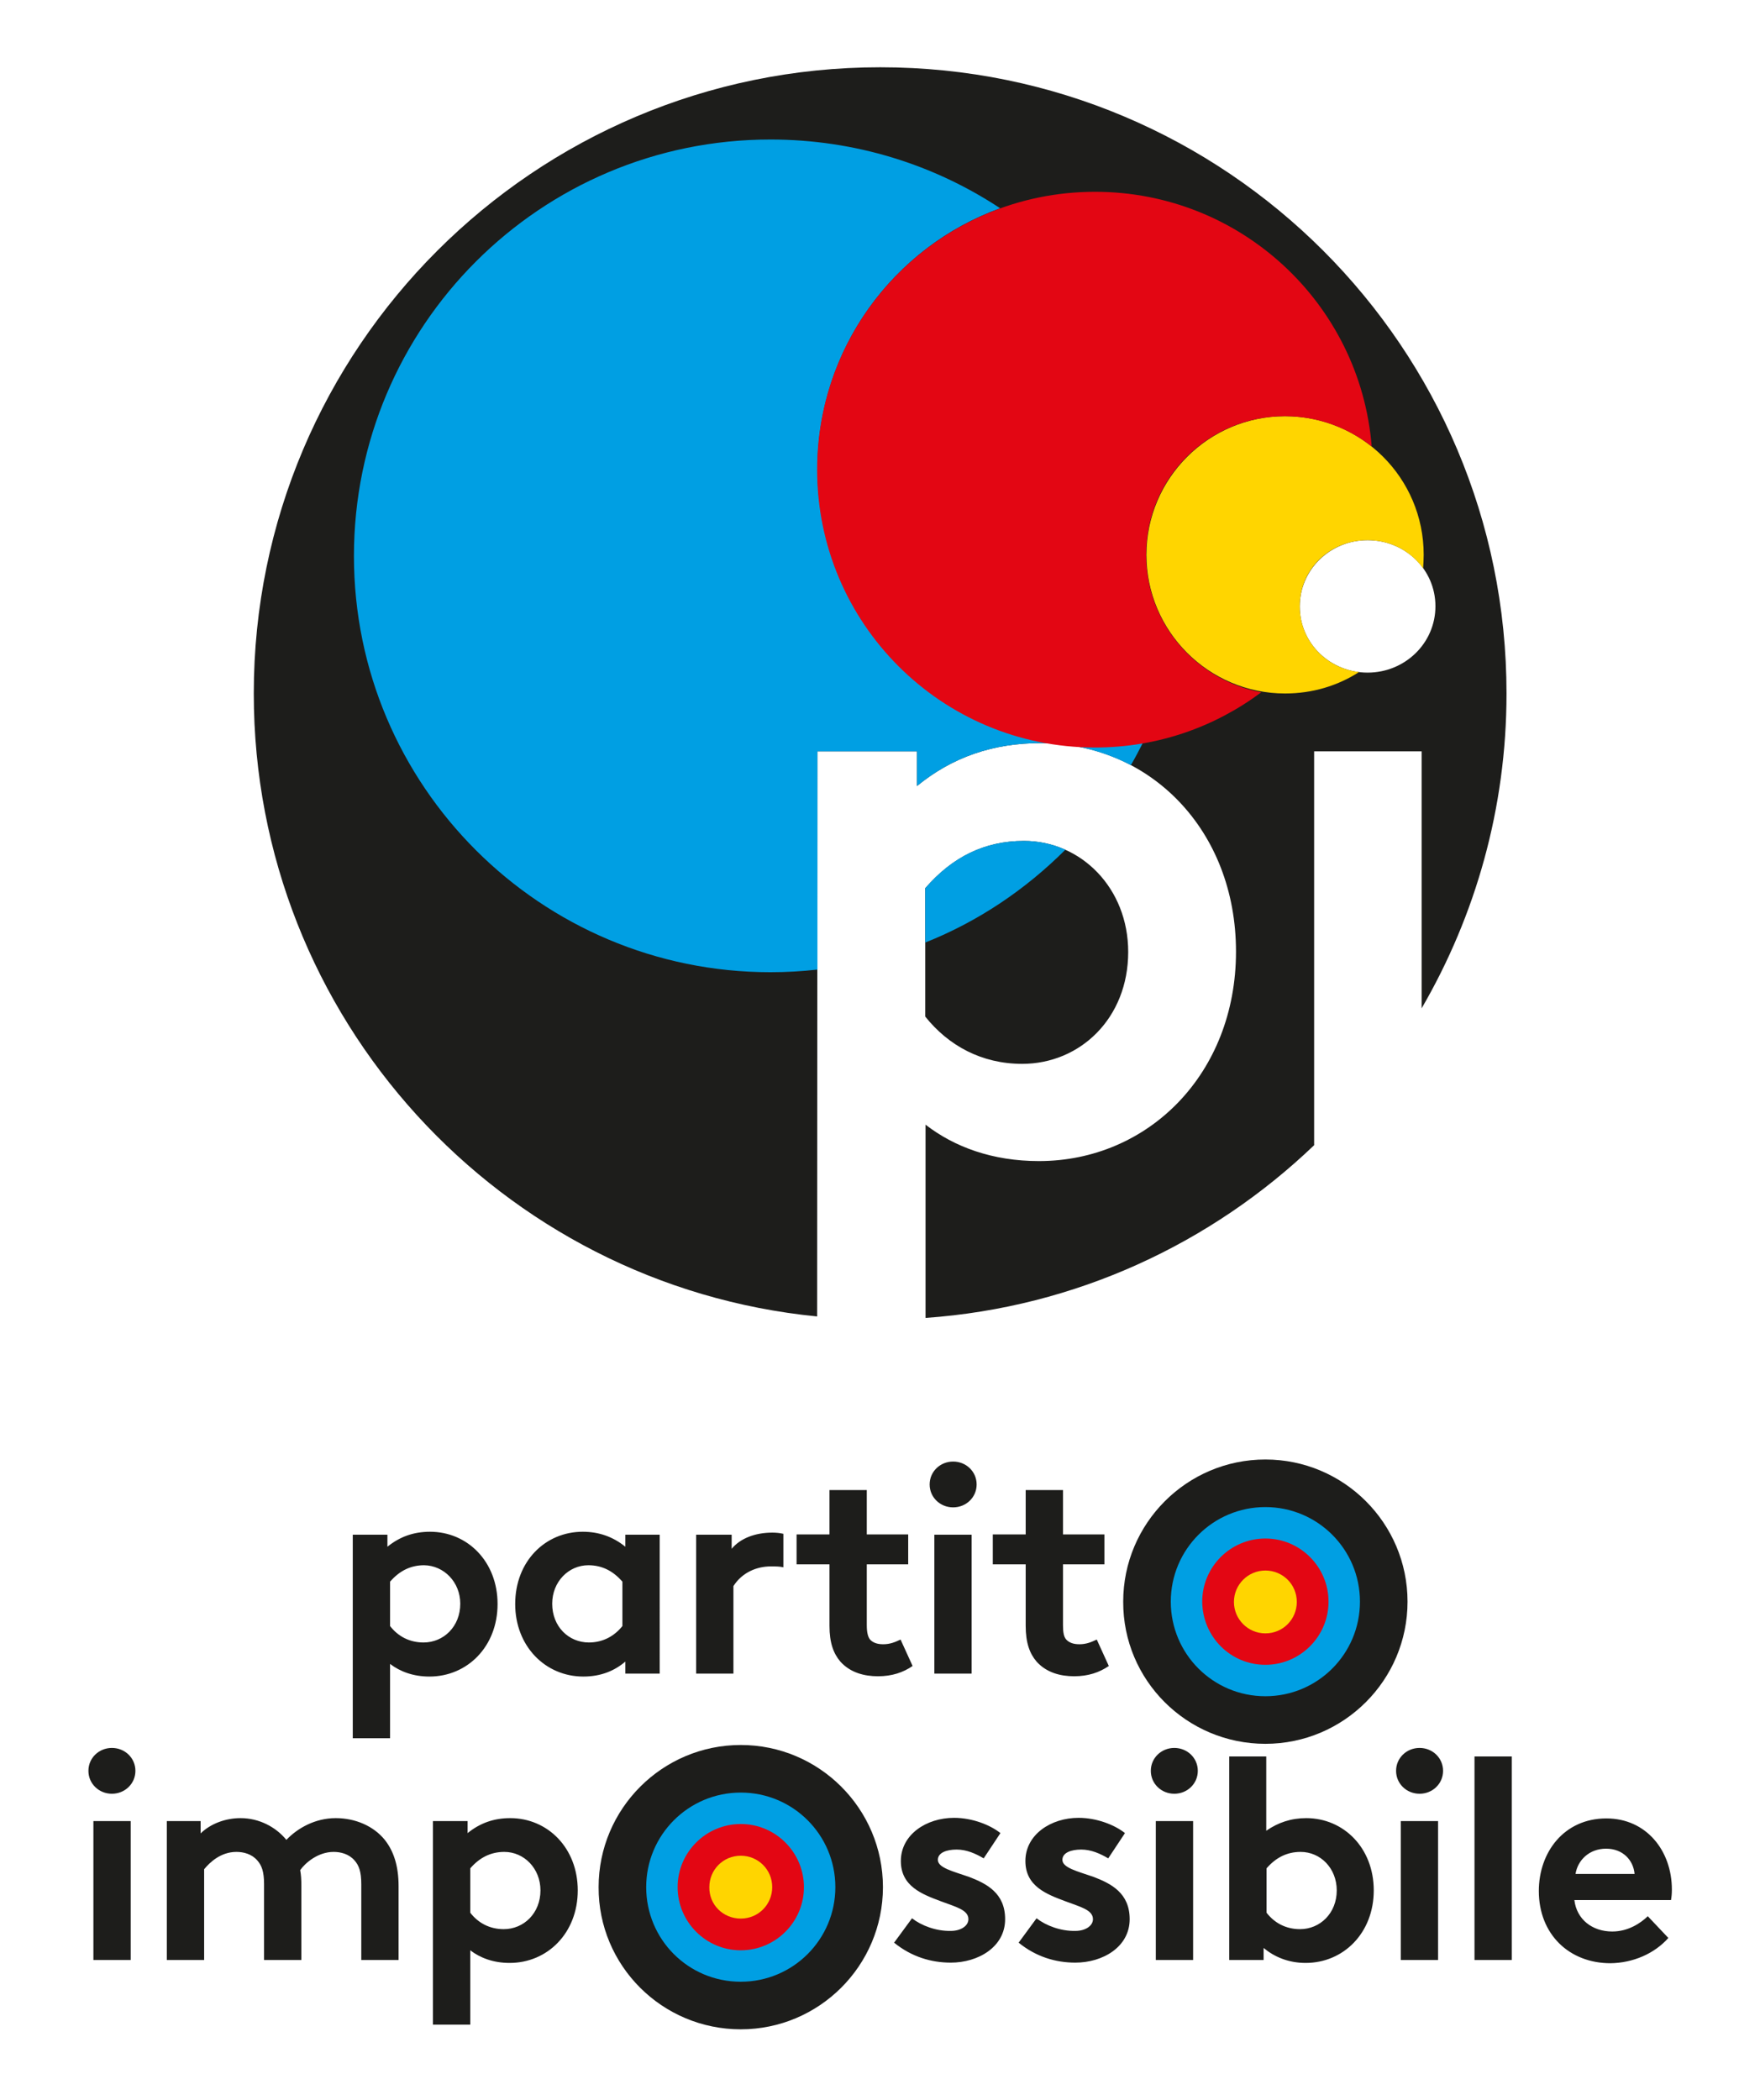
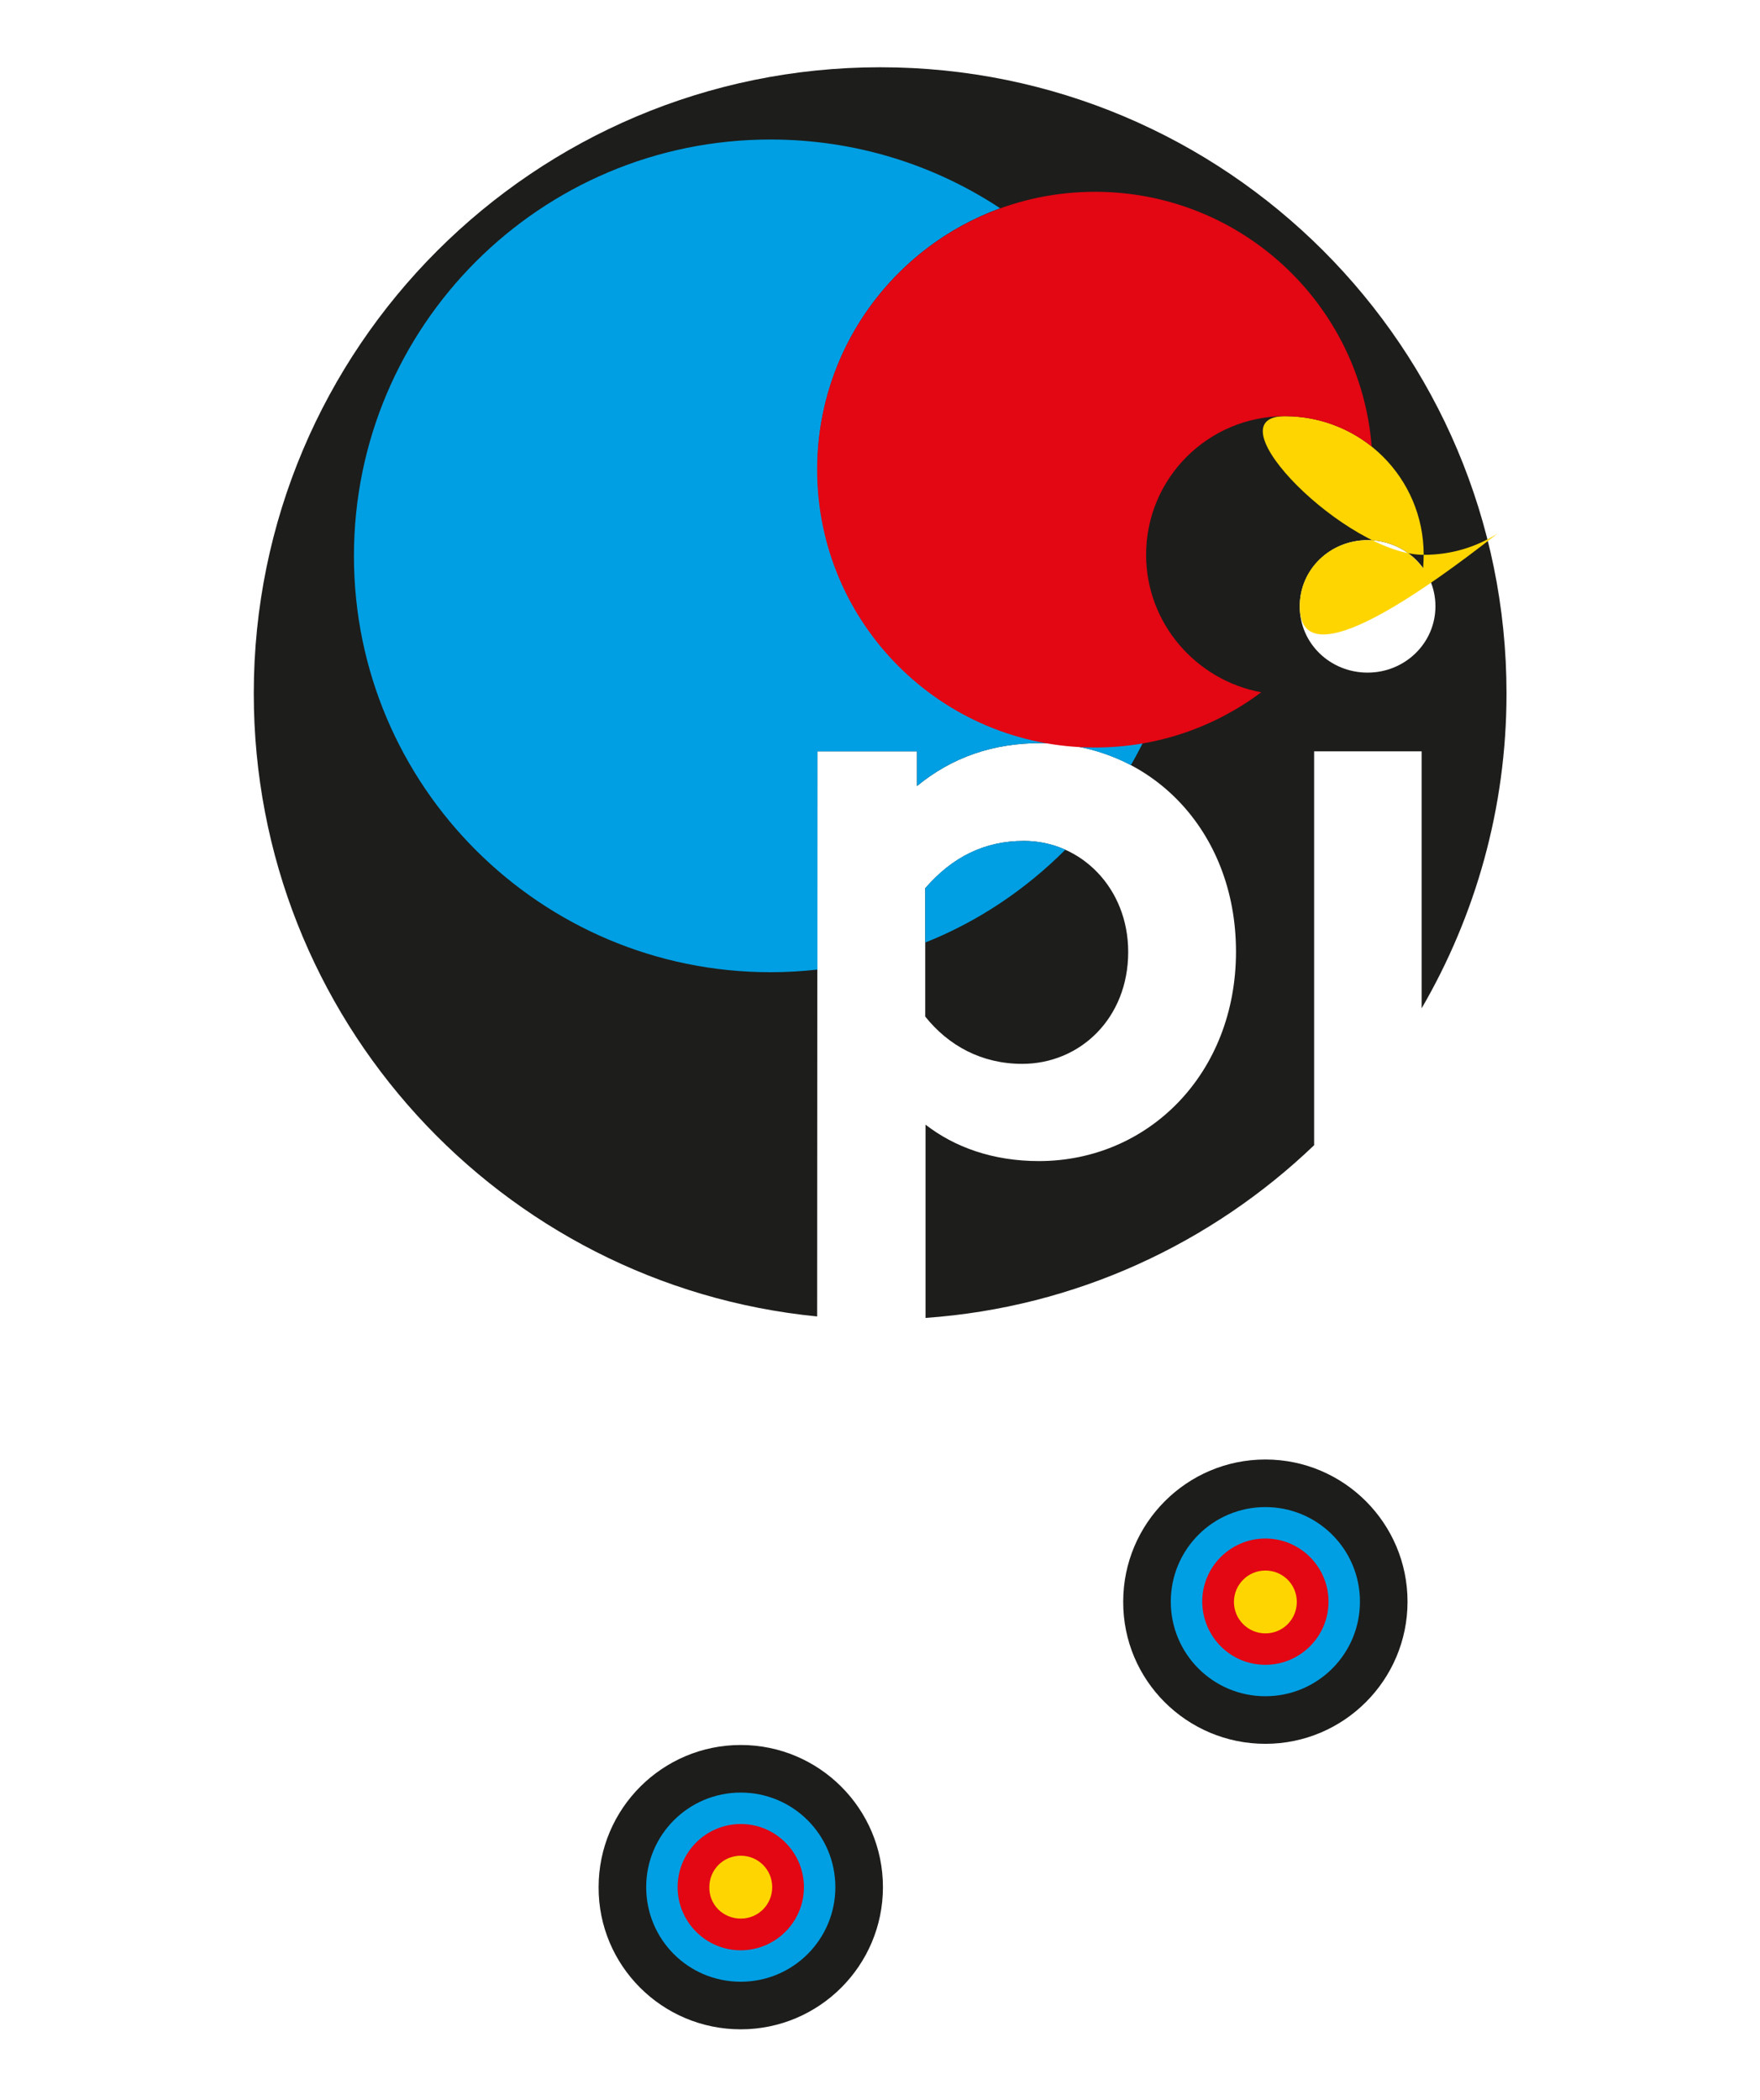
<svg xmlns="http://www.w3.org/2000/svg" version="1.1" id="Layer_1" x="0px" y="0px" viewBox="0 0 599.2 715" style="enable-background:new 0 0 599.2 715;" xml:space="preserve">
  <style type="text/css">
	.st0{fill:#1D1D1B;}
	.st1{fill:#009FE3;}
	.st2{fill:#E30613;}
	.st3{fill:#FFD500;}
	.st4{fill:none;}
</style>
  <g>
-     <path class="st0" d="M392.9,546.1c0,13.7,10.6,24.6,24.9,24.6c14.2,0,24.9-10.9,24.9-24.6c0-13.7-10.6-24.7-24.9-24.7   C403.5,521.5,392.9,532.5,392.9,546.1 M405.6,546.1c0-7,4.8-13.2,12.2-13.2c7.4,0,12.2,6.1,12.2,13.2c0,7.1-4.8,13.1-12.2,13.1   C410.3,559.2,405.6,553.2,405.6,546.1 M361.9,553.3v-20.7H376v-10.2h-14.1v-15.1h-12.7v15.1h-11.2v10.2h11.2v20.9   c0,5.9,1.4,9.5,3.7,12.2c3.4,3.8,8.2,5,12.8,5c4.8,0,8.6-1.3,11.8-3.5l-4.1-9c-1.9,0.9-3.6,1.6-5.9,1.6c-2,0-3.4-0.5-4.4-1.5   C362.2,557.4,361.9,555.8,361.9,553.3 M316.5,505.4c0,4.4,3.6,7.8,8,7.8c4.4,0,8-3.4,8-7.8c0-4.4-3.6-7.8-8-7.8   C320.1,497.6,316.5,501,316.5,505.4 M330.8,522.5h-12.7v47.3h12.7V522.5z M295.1,553.3v-20.7h14.1v-10.2h-14.1v-15.1h-12.7v15.1   h-11.2v10.2h11.2v20.9c0,5.9,1.4,9.5,3.7,12.2c3.4,3.8,8.2,5,12.8,5c4.8,0,8.6-1.3,11.8-3.5l-4.1-9c-1.9,0.9-3.6,1.6-5.9,1.6   c-2,0-3.4-0.5-4.4-1.5C295.5,557.4,295.1,555.8,295.1,553.3 M266.7,533.6v-11.4c-1.3-0.3-2.5-0.4-3.8-0.4c-5.9,0-10.9,2-13.8,5.5   v-4.8H237v47.3h12.7V540c3-4.7,8-6.7,12.7-6.7C264.2,533.3,265.4,533.3,266.7,533.6 M188,546c0-7.5,5.6-13.1,12.3-13.1   c4.6,0,8.4,1.9,11.6,5.6v15.1c-2.7,3.4-6.6,5.6-11.4,5.6C193.6,559.2,188,553.8,188,546 M224.6,522.5h-11.7v4.1   c-4.2-3.4-9-5.1-14.5-5.1c-12.8,0-23,10.1-23,24.6c0,14.4,10.3,24.7,23.2,24.7c6,0,10.7-2,14.3-5.1v4.1h11.7V522.5z M156.7,546   c0,7.8-5.7,13.2-12.5,13.2c-4.8,0-8.7-2.1-11.4-5.6v-15.1c3.2-3.7,7-5.6,11.6-5.6C151.1,533,156.7,538.6,156.7,546 M131.8,522.5   h-11.7v69.3h12.7v-25.3c3.4,2.6,7.9,4.3,13.4,4.3c12.9,0,23.2-10.2,23.2-24.7c0-14.4-10.2-24.6-23-24.6c-5.6,0-10.3,1.7-14.5,5.1   V522.5z" />
    <path class="st0" d="M430.8,593.7c26.7,0,48.4-21.7,48.4-48.4s-21.7-48.4-48.4-48.4s-48.4,21.7-48.4,48.4   C382.3,572.1,404.1,593.7,430.8,593.7" />
    <path class="st1" d="M430.8,577.5c17.8,0,32.2-14.4,32.2-32.2c0-17.8-14.4-32.2-32.2-32.2s-32.2,14.4-32.2,32.2   C398.6,563.1,413,577.5,430.8,577.5" />
    <path class="st2" d="M430.8,566.8c11.8,0,21.5-9.6,21.5-21.5c0-11.8-9.6-21.5-21.5-21.5c-11.8,0-21.5,9.6-21.5,21.5   C409.4,557.2,418.9,566.8,430.8,566.8" />
    <path class="st3" d="M430.8,556.1c6,0,10.7-4.8,10.7-10.7c0-6-4.8-10.7-10.7-10.7s-10.7,4.8-10.7,10.7   C420.1,551.3,424.9,556.1,430.8,556.1" />
-     <path class="st0" d="M556.5,638h-20.1c0.7-4.6,4.6-8.6,10.4-8.6C552.6,629.4,556.1,633.4,556.5,638 M568,659.8l-7-7.4   c-2.4,2.3-6.6,5.2-12.1,5.2c-6.8,0-12.1-4.1-12.9-10.7h32.9c0.2-1.1,0.3-2.2,0.3-3.6c0-13.2-8.7-24.2-22.3-24.2   c-14.4,0-23,11.5-23,24.7c0,14.8,10.4,24.6,24.4,24.6C555.9,668.3,563.2,665.2,568,659.8 M514.7,598H502v69.3h12.7V598z    M475.3,602.9c0,4.4,3.6,7.8,8,7.8c4.4,0,8-3.4,8-7.8s-3.6-7.8-8-7.8C478.9,595.1,475.3,598.5,475.3,602.9 M489.6,620h-12.7v47.3   h12.7V620z M455.1,643.6c0,7.8-5.7,13.2-12.5,13.2c-4.8,0-8.7-2.1-11.4-5.6v-15.1c3.2-3.7,7-5.6,11.6-5.6   C449.6,630.5,455.1,636.1,455.1,643.6 M431.2,598h-12.7v69.3h11.7v-4.1c3.6,3,8.4,5.1,14.3,5.1c12.9,0,23.2-10.2,23.2-24.7   c0-14.4-10.2-24.6-23-24.6c-5.1,0-9.6,1.5-13.6,4.3V598z M391.8,602.9c0,4.4,3.6,7.8,8,7.8c4.4,0,8-3.4,8-7.8s-3.6-7.8-8-7.8   C395.4,595.1,391.8,598.5,391.8,602.9 M406.2,620h-12.7v47.3h12.7V620z M352.9,653.1l-6.1,8.3c5.9,4.8,12.6,6.8,19.3,6.8   c9.3,0,18.5-5.3,18.5-14.8c0-8.9-6.3-12.1-12.3-14.4c-5.5-1.9-10.6-3.1-10.6-5.8c0-2.4,2.9-3.5,6.4-3.5c3.4,0,6.5,1.4,9.2,3   l5.7-8.6c-3.5-2.8-9.6-5.2-15.8-5.2c-9.4,0-18.1,5.7-18.1,14.7c0,8.6,7.2,11.3,13.6,13.7c5,1.9,9.4,2.9,9.4,6.1c0,2.3-2.6,4-6,4   C361.1,657.5,356.1,655.6,352.9,653.1 M310.5,653.1l-6.1,8.3c5.9,4.8,12.6,6.8,19.3,6.8c9.3,0,18.5-5.3,18.5-14.8   c0-8.9-6.3-12.1-12.3-14.4c-5.5-1.9-10.6-3.1-10.6-5.8c0-2.4,2.9-3.5,6.4-3.5c3.4,0,6.5,1.4,9.2,3l5.7-8.6   c-3.5-2.8-9.6-5.2-15.8-5.2c-9.4,0-18.1,5.7-18.1,14.7c0,8.6,7.2,11.3,13.6,13.7c5,1.9,9.4,2.9,9.4,6.1c0,2.3-2.6,4-6,4   C318.7,657.5,313.7,655.6,310.5,653.1 M226.4,643.7c0,13.7,10.6,24.6,24.9,24.6c14.2,0,24.9-10.9,24.9-24.6S265.5,619,251.3,619   C237.1,619,226.4,630,226.4,643.7 M239.1,643.7c0-7,4.8-13.2,12.2-13.2c7.4,0,12.2,6.1,12.2,13.2c0,7.1-4.8,13.1-12.2,13.1   C243.9,656.7,239.1,650.8,239.1,643.7 M184,643.6c0,7.8-5.7,13.2-12.5,13.2c-4.8,0-8.7-2.1-11.4-5.6v-15.1c3.2-3.7,7-5.6,11.6-5.6   C178.4,630.5,184,636.1,184,643.6 M159.1,620h-11.7v69.3h12.7V664c3.4,2.6,7.9,4.3,13.4,4.3c12.9,0,23.2-10.2,23.2-24.7   c0-14.4-10.2-24.6-23-24.6c-5.6,0-10.3,1.7-14.5,5.1V620z M56.8,667.3h12.7v-30.9c1.9-2.3,5.6-5.9,11-5.9c2.4,0,5.2,0.7,7.1,2.9   c1.5,1.7,2.3,3.8,2.3,8.1v25.8h12.7V642c0-2-0.1-3.7-0.4-5.3c1.7-2.4,6-6.2,11.4-6.2c2.4,0,5.2,0.7,7.1,2.9   c1.5,1.7,2.3,3.8,2.3,8.1v25.8h12.7v-25.1c0-7-1.7-12-4.7-15.8c-3.8-4.7-10-7.4-16.7-7.4c-7,0-13,3.4-16.8,7.4   c-3.6-4.4-9.3-7.4-15.6-7.4c-5,0-10.1,1.8-13.6,5.2V620H56.8C56.8,620,56.8,667.3,56.8,667.3z M30.1,602.9c0,4.4,3.6,7.8,8,7.8   s8-3.4,8-7.8s-3.6-7.8-8-7.8S30.1,598.5,30.1,602.9 M44.4,620H31.8v47.3h12.7V620z" />
    <path class="st0" d="M252.2,690.9c26.7,0,48.4-21.7,48.4-48.4c0-26.7-21.7-48.4-48.4-48.4s-48.4,21.7-48.4,48.4   C203.7,669.2,225.4,690.9,252.2,690.9" />
    <path class="st1" d="M252.2,674.7c17.8,0,32.2-14.4,32.2-32.2c0-17.8-14.4-32.2-32.2-32.2S220,624.7,220,642.5   C220,660.3,234.3,674.7,252.2,674.7" />
    <path class="st2" d="M252.2,664c11.8,0,21.5-9.6,21.5-21.5c0-11.8-9.6-21.5-21.5-21.5c-11.8,0-21.5,9.6-21.5,21.5   C230.7,654.3,240.3,664,252.2,664" />
    <path class="st3" d="M252.2,653.2c6,0,10.7-4.8,10.7-10.7c0-6-4.8-10.7-10.7-10.7c-6,0-10.7,4.8-10.7,10.7   C241.4,648.5,246.2,653.2,252.2,653.2" />
  </g>
  <g>
    <path class="st0" d="M384.1,324.1c0-21.8-16.1-37.8-35.5-37.8c-13.3,0-24.3,5.4-33.6,16.1v43.7c7.9,9.9,19.2,16.1,33,16.1   C367.7,362.2,384.1,346.7,384.1,324.1z" />
    <path class="st0" d="M278.3,255.8h33.9v11.8c12.1-9.9,26-14.6,42.1-14.6c37,0,66.5,29.4,66.5,71s-29.9,71.3-67.1,71.3   c-15.8,0-28.8-4.8-38.6-12.4v65.8c51.2-3.6,97.4-25.4,132.3-58.8V255.8H484v87.5c18.3-31.5,28.9-68.1,28.9-107.2   c0-117.8-95.4-213.2-213.2-213.2S86.4,118.4,86.4,236.1c0,110.6,84.1,201.5,191.8,212.1L278.3,255.8L278.3,255.8z M465.6,183.9   c12.7,0,23.1,9.9,23.1,22.5S478.3,229,465.6,229s-23.1-9.9-23.1-22.5S452.9,183.9,465.6,183.9z" />
  </g>
  <path class="st4" d="M86.5,236.1c0,117.8,95.4,213.2,213.2,213.2s213.2-95.4,213.2-213.2S417.5,22.9,299.7,22.9  S86.5,118.4,86.5,236.1" />
  <path class="st1" d="M315,302.4v18.5c18.1-7.2,34.2-18.1,47.7-31.6c-4.4-2-9.2-3-14.1-3C335.3,286.3,324.3,291.6,315,302.4z" />
  <g>
    <path class="st1" d="M278.3,159.7c0-40.8,25.9-75.6,62.2-88.8c-22.4-14.8-49.3-23.4-78.2-23.4c-78.3,0-141.8,63.5-141.8,141.8   S184.1,331,262.3,331c5.4,0,10.7-0.3,16-0.9v-74.3h33.9v11.8c12.1-9.9,26-14.6,42.1-14.6c1.4,0,2.6,0,4,0.1   C313,246.1,278.3,206.9,278.3,159.7z" />
    <path class="st1" d="M372.9,254.3c-2.4,0-4.8-0.1-7.1-0.3c6.8,1.2,13.3,3.4,19.2,6.5c1.5-2.5,2.8-5.1,4.1-7.6   C383.8,253.8,378.3,254.3,372.9,254.3z" />
  </g>
-   <path class="st3" d="M442.5,206.4c0-12.7,10.4-22.5,23.1-22.5c7.8,0,14.7,3.7,18.9,9.6c0.1-1.5,0.2-3,0.2-4.6  c0-26.2-21.2-47.2-47.2-47.2s-47.2,21.2-47.2,47.2s21.2,47.2,47.2,47.2c9.3,0,17.9-2.6,25.2-7.3  C451.3,227.5,442.5,218.1,442.5,206.4z" />
+   <path class="st3" d="M442.5,206.4c0-12.7,10.4-22.5,23.1-22.5c7.8,0,14.7,3.7,18.9,9.6c0.1-1.5,0.2-3,0.2-4.6  c0-26.2-21.2-47.2-47.2-47.2s21.2,47.2,47.2,47.2c9.3,0,17.9-2.6,25.2-7.3  C451.3,227.5,442.5,218.1,442.5,206.4z" />
  <g>
    <path class="st2" d="M390.2,188.9c0-26.2,21.2-47.2,47.2-47.2c11.2,0,21.5,3.9,29.6,10.3c-3.9-48.6-44.6-86.7-94.2-86.7   c-52.2,0-94.6,42.3-94.6,94.6s42.3,94.6,94.6,94.6c21.3,0,40.8-7,56.6-18.8C407.2,231.6,390.2,212.2,390.2,188.9z" />
  </g>
</svg>